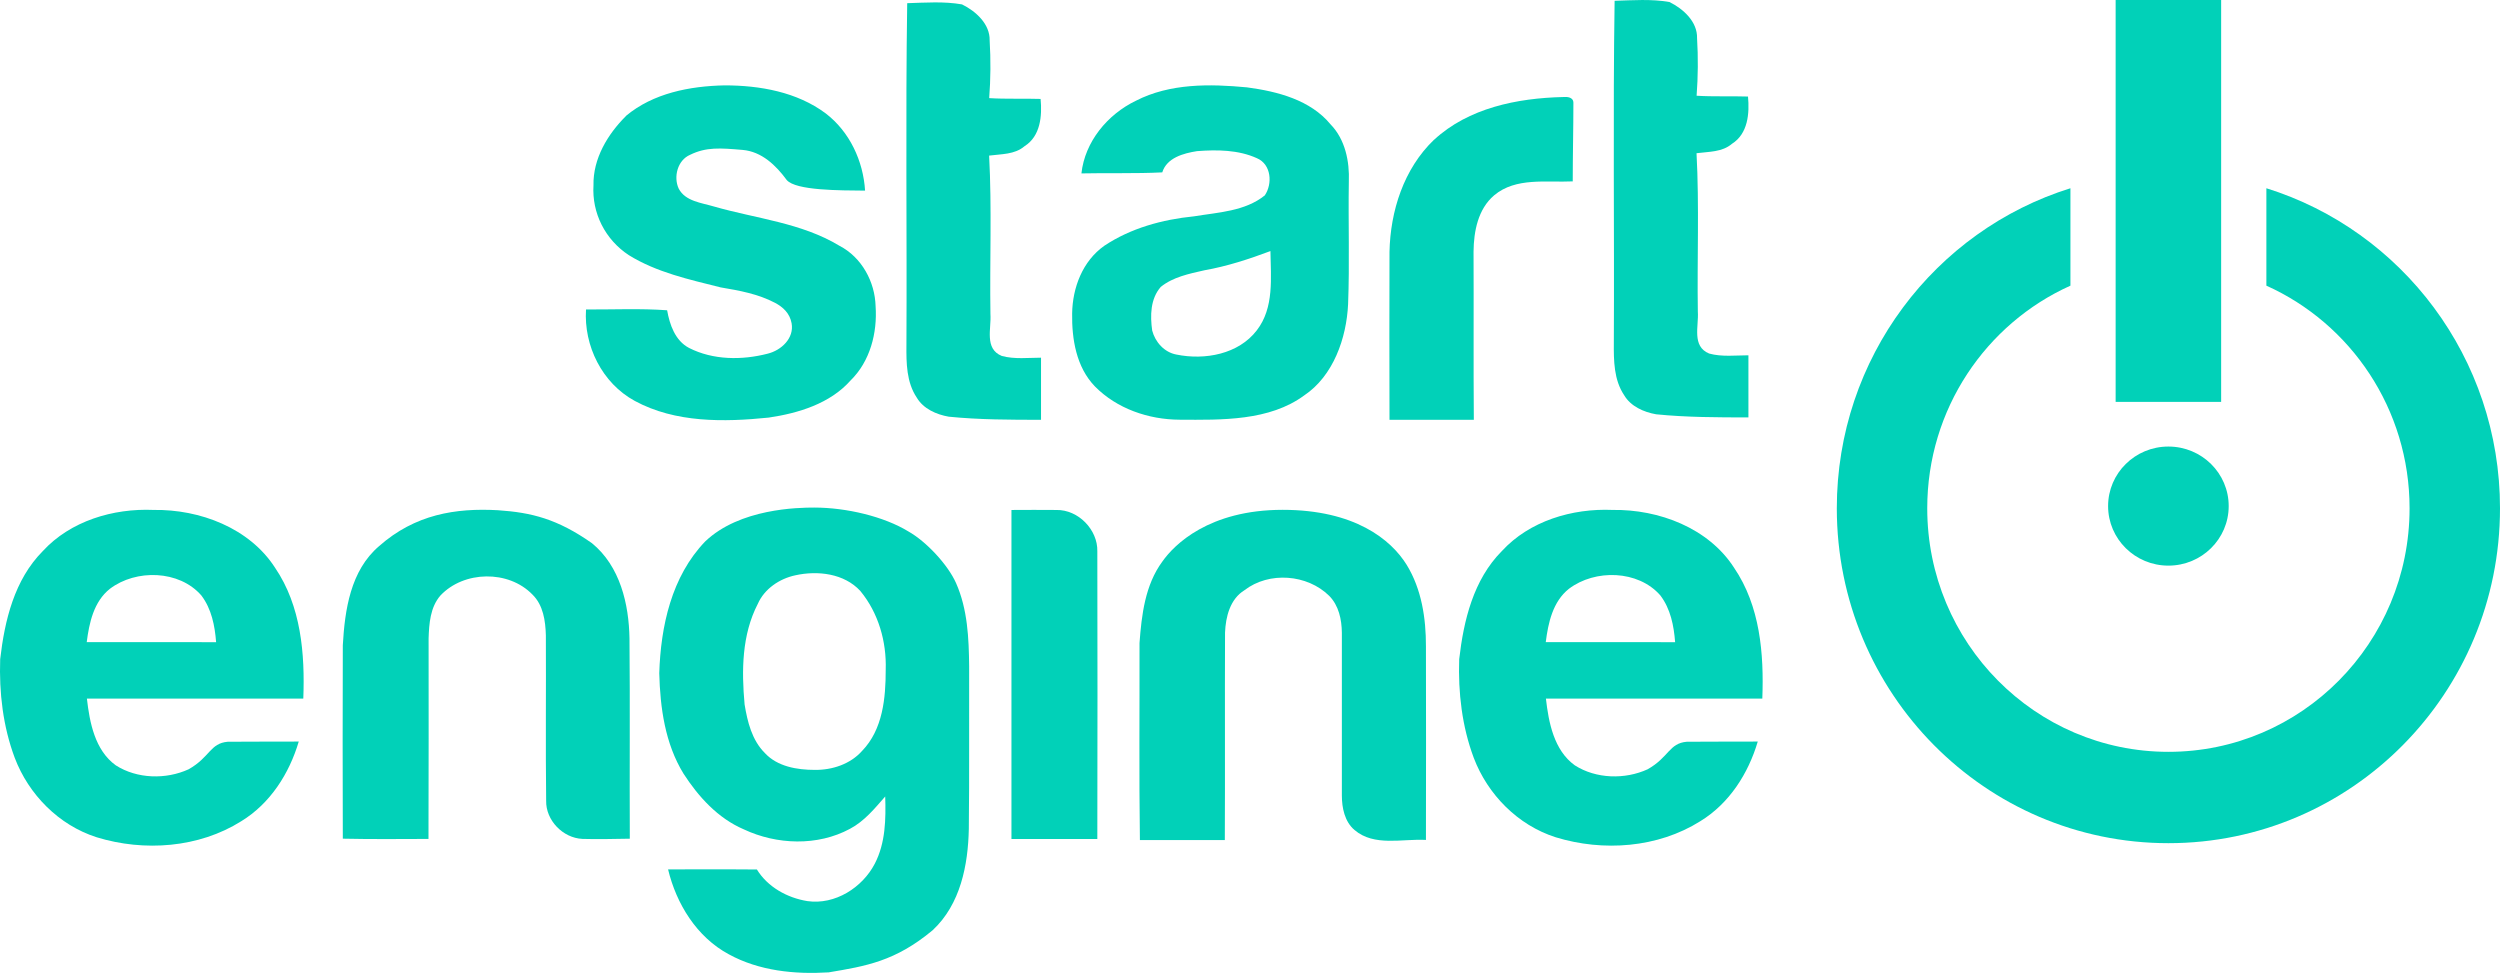
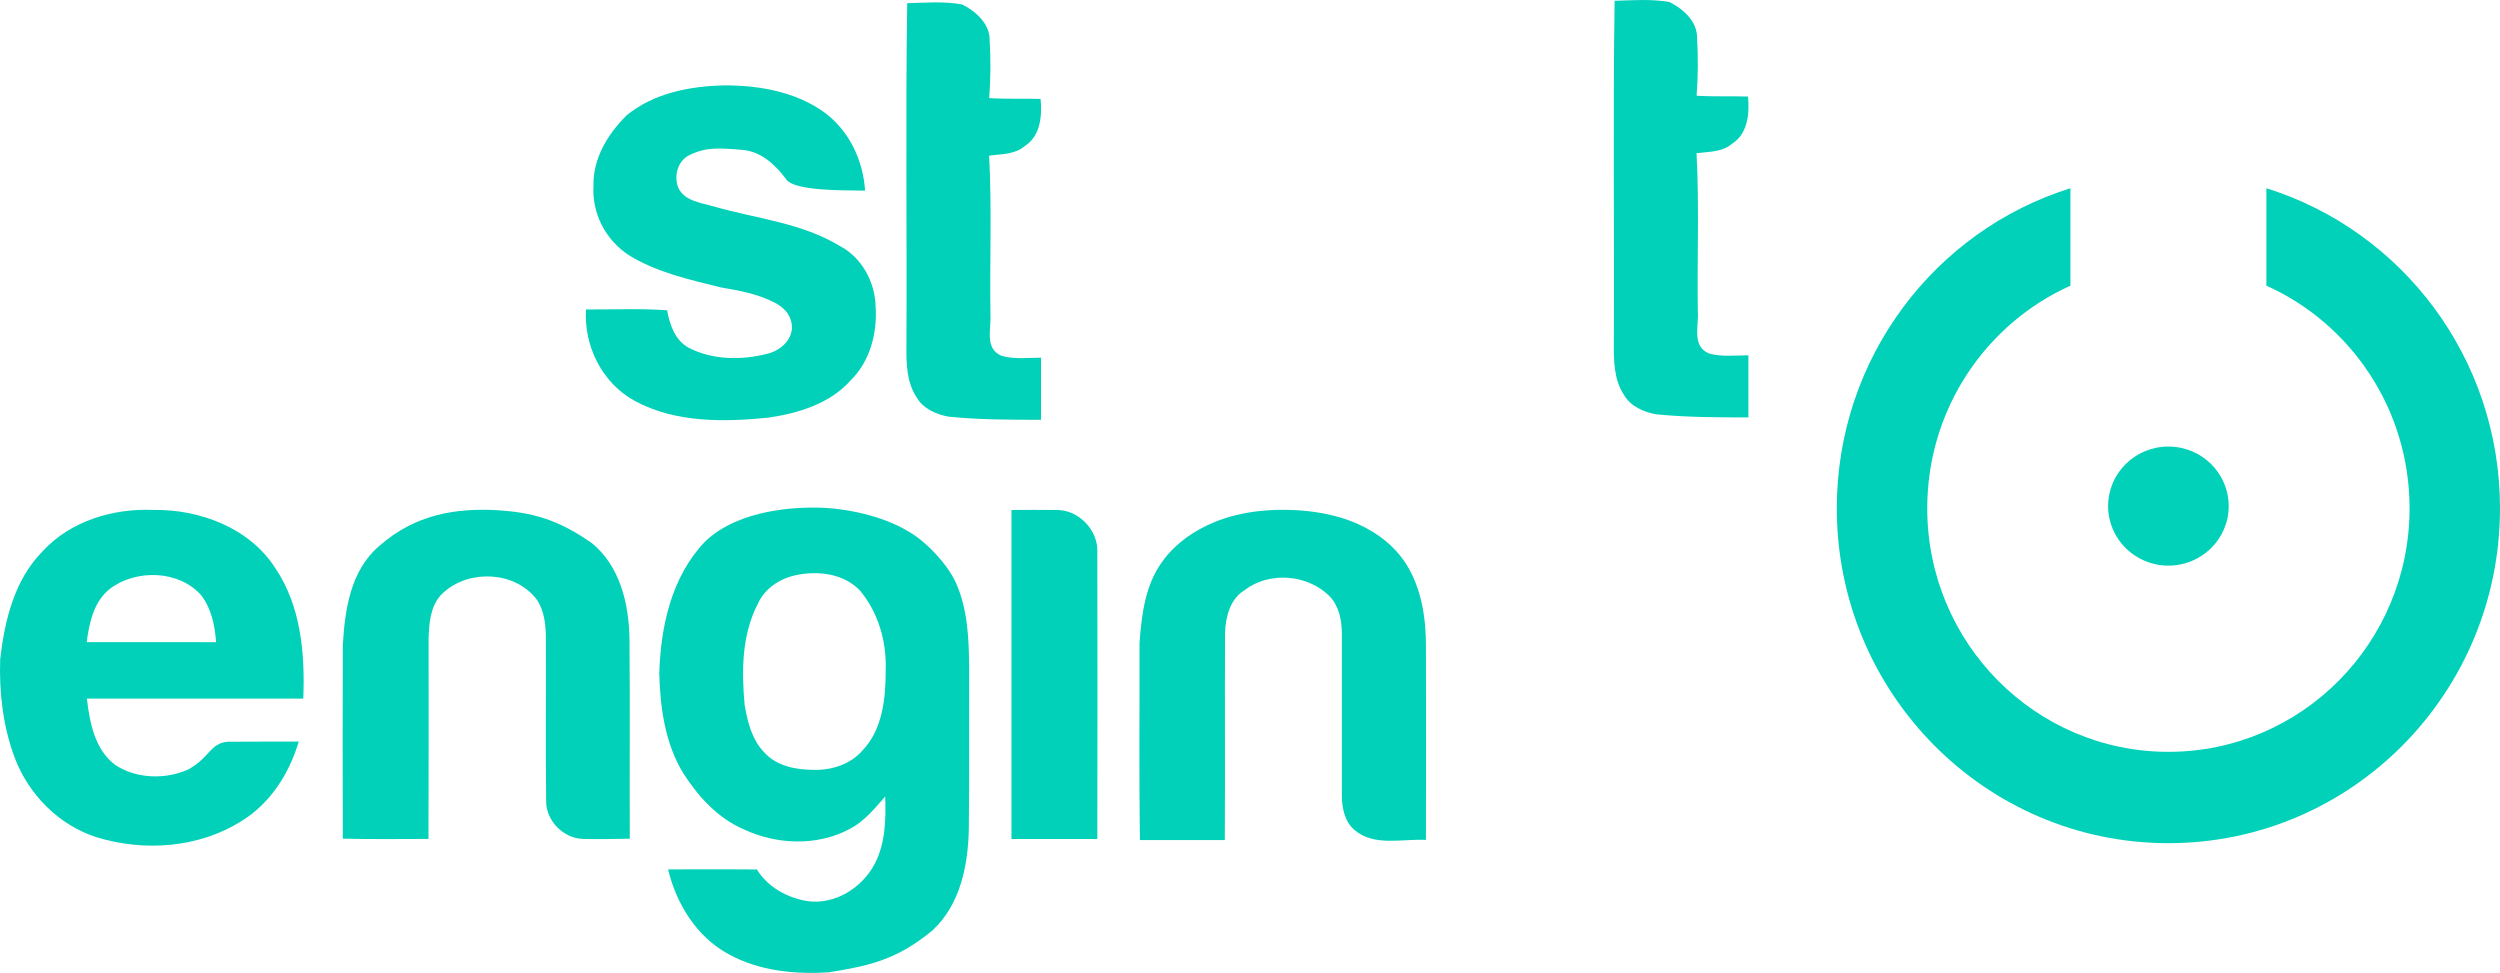
<svg xmlns="http://www.w3.org/2000/svg" width="203" height="79" viewBox="0 0 203 79" fill="none">
  <path d="M180.97 41.094C180.97 43.764 178.778 45.929 176.074 45.929C173.37 45.929 171.178 43.764 171.178 41.094C171.178 38.424 173.37 36.26 176.074 36.26C178.778 36.26 180.97 38.424 180.97 41.094Z" fill="#01D1B8" />
  <path d="M168.119 15.286C157.132 18.712 149.149 29.051 149.149 41.272C149.149 56.291 161.204 68.466 176.075 68.466C190.945 68.466 203 56.291 203 41.272C203 29.051 195.017 18.712 184.03 15.286V23.196C190.88 26.275 195.657 33.211 195.657 41.272C195.657 52.195 186.889 61.049 176.075 61.049C165.26 61.049 156.492 52.195 156.492 41.272C156.492 33.211 161.269 26.275 168.119 23.196V15.286Z" fill="#01D1B8" />
-   <path d="M171.79 0H180.357V32.633H171.79V0Z" fill="#01D1B8" />
  <path d="M73.664 0.259C75.146 0.215 76.651 0.1 78.115 0.357C79.242 0.911 80.393 1.953 80.36 3.287C80.454 4.846 80.441 6.41 80.323 7.968C81.714 8.053 83.11 7.988 84.497 8.033C84.626 9.4 84.497 11.051 83.192 11.872C82.393 12.558 81.302 12.504 80.317 12.635C80.546 16.917 80.357 21.212 80.423 25.5C80.509 26.668 79.912 28.314 81.34 28.901C82.358 29.188 83.548 29.044 84.531 29.044C84.531 30.721 84.531 32.346 84.531 34.088C82.085 34.088 79.475 34.082 77.038 33.835C76.026 33.658 74.974 33.19 74.442 32.287C73.602 31.035 73.591 29.476 73.602 28.032C73.651 18.773 73.525 9.512 73.665 0.255L73.664 0.259Z" fill="#01D1B8" />
  <path d="M131.105 0.065C132.587 0.021 134.092 -0.094 135.556 0.163C136.683 0.717 137.834 1.759 137.801 3.093C137.895 4.652 137.882 6.216 137.764 7.774C139.155 7.859 140.551 7.794 141.938 7.839C142.067 9.206 141.938 10.857 140.634 11.678C139.834 12.364 138.743 12.31 137.758 12.441C137.987 16.723 137.798 21.018 137.864 25.306C137.95 26.474 137.353 28.12 138.781 28.707C139.799 28.994 140.989 28.85 141.972 28.85C141.972 30.527 141.972 32.152 141.972 33.894C139.526 33.894 136.916 33.888 134.479 33.641C133.467 33.464 132.415 32.996 131.883 32.093C131.043 30.841 131.032 29.282 131.043 27.838C131.092 18.579 130.966 9.318 131.107 0.061L131.105 0.065Z" fill="#01D1B8" />
  <path d="M50.828 9.412C53.028 7.566 56.018 6.989 58.839 6.932C61.703 6.932 64.715 7.469 67.043 9.205C68.997 10.698 70.096 13.077 70.244 15.479C68.211 15.46 64.621 15.479 63.882 14.617C63.016 13.437 61.855 12.305 60.296 12.173C58.478 12.019 57.35 11.926 56.034 12.571C55.007 13.013 54.673 14.377 55.111 15.315C55.646 16.346 56.957 16.465 57.99 16.773C61.404 17.753 65.076 18.089 68.165 19.958C69.98 20.897 71.047 22.893 71.099 24.867C71.246 27.023 70.659 29.343 69.056 30.904C67.394 32.772 64.84 33.551 62.417 33.909C58.783 34.28 54.839 34.34 51.545 32.555C48.88 31.106 47.398 28.07 47.584 25.13C49.785 25.141 51.985 25.035 54.171 25.194C54.375 26.357 54.82 27.662 55.951 28.253C57.897 29.245 60.248 29.259 62.331 28.719C63.446 28.446 64.498 27.461 64.278 26.248C64.129 25.429 63.569 24.925 62.928 24.588C61.564 23.869 60.028 23.59 58.517 23.336C55.959 22.693 53.314 22.117 51.055 20.715C50.115 20.097 49.356 19.248 48.853 18.253C48.351 17.259 48.123 16.153 48.191 15.045C48.146 12.889 49.336 10.905 50.832 9.418L50.828 9.412Z" fill="#01D1B8" />
-   <path d="M109.525 14.747C109.591 13.11 109.232 11.32 108.044 10.101C106.404 8.111 103.735 7.425 101.259 7.094C98.235 6.807 95.004 6.761 92.241 8.178C89.914 9.296 88.09 11.52 87.812 14.081C89.999 14.031 92.188 14.107 94.375 13.997C94.745 12.812 96.089 12.447 97.201 12.272C98.823 12.148 100.56 12.162 102.063 12.847C103.236 13.344 103.34 14.925 102.702 15.865C101.103 17.159 98.907 17.244 96.947 17.567C94.384 17.823 91.812 18.527 89.669 19.957C87.901 21.204 87.09 23.364 87.058 25.445C87.025 27.527 87.388 29.803 88.903 31.373C90.683 33.184 93.263 34.072 95.798 34.08C99.206 34.1 103.076 34.191 105.906 32.104C108.268 30.523 109.336 27.452 109.465 24.705C109.594 21.389 109.471 18.063 109.525 14.747ZM102.054 26.821C100.572 28.761 97.835 29.264 95.527 28.79C94.535 28.61 93.799 27.768 93.558 26.841C93.389 25.639 93.404 24.271 94.252 23.299C95.247 22.493 96.554 22.23 97.78 21.951C99.626 21.625 101.411 21.044 103.16 20.387C103.188 22.547 103.475 24.981 102.054 26.821Z" fill="#01D1B8" />
-   <path d="M116.451 11.347C119.238 8.768 123.199 7.966 126.924 7.879C127.248 7.85 127.76 7.878 127.76 8.353C127.76 10.479 127.706 12.6 127.706 14.728C125.57 14.831 123.091 14.377 121.326 15.859C120.005 16.98 119.67 18.797 119.652 20.425C119.675 24.924 119.637 29.592 119.675 34.088H112.827C112.818 29.592 112.81 24.955 112.827 20.461C112.893 17.142 113.982 13.706 116.445 11.345L116.451 11.347Z" fill="#01D1B8" />
  <path d="M24.628 56.728C24.766 53.089 24.453 49.208 22.329 46.092C20.256 42.879 16.238 41.349 12.472 41.407C9.187 41.264 5.724 42.303 3.48 44.744C1.16 47.079 0.376 50.39 0.015 53.525C-0.077 56.234 0.241 58.987 1.199 61.542C2.323 64.502 4.763 67.004 7.852 67.987C11.708 69.172 16.144 68.85 19.589 66.684C21.954 65.238 23.492 62.803 24.258 60.215C24.258 60.215 20.464 60.215 18.494 60.23C17.052 60.353 17.053 61.486 15.318 62.465C13.47 63.31 11.128 63.248 9.404 62.147C7.704 60.923 7.277 58.658 7.057 56.729C12.689 56.729 18.494 56.728 24.628 56.728ZM7.042 52.143C7.241 50.582 7.61 48.849 8.926 47.809C11.053 46.198 14.549 46.287 16.346 48.346C17.181 49.444 17.444 50.807 17.548 52.144L7.042 52.143Z" fill="#01D1B8" />
-   <path d="M143.1 56.728C143.238 53.089 142.926 49.208 140.801 46.092C138.728 42.879 134.71 41.349 130.944 41.407C127.659 41.264 124.196 42.303 121.953 44.744C119.632 47.079 118.848 50.39 118.487 53.525C118.395 56.234 118.713 58.987 119.671 61.542C120.795 64.502 123.235 67.004 126.324 67.987C130.18 69.172 134.616 68.85 138.061 66.684C140.426 65.238 141.965 62.803 142.73 60.215C142.73 60.215 138.936 60.215 136.966 60.23C135.524 60.353 135.525 61.486 133.79 62.465C131.942 63.31 129.6 63.248 127.877 62.147C126.176 60.923 125.749 58.658 125.529 56.729C131.395 56.728 137.126 56.728 143.1 56.728ZM125.515 52.143C125.713 50.582 126.082 48.849 127.398 47.809C129.526 46.198 133.022 46.287 134.819 48.346C135.653 49.444 135.916 50.807 136.02 52.144L125.515 52.143Z" fill="#01D1B8" />
  <path d="M40.432 41.43C43.155 41.615 45.243 42.127 48.061 44.103C50.354 45.972 51.07 49.056 51.114 51.851C51.165 57.268 51.114 62.686 51.14 68.102C49.859 68.119 48.574 68.158 47.294 68.119C45.697 68.046 44.316 66.6 44.348 65.027C44.294 60.551 44.348 56.068 44.324 51.592C44.291 50.418 44.117 49.134 43.227 48.27C41.283 46.271 37.667 46.336 35.763 48.355C34.934 49.312 34.843 50.63 34.802 51.829C34.802 57.261 34.816 62.689 34.793 68.121C32.474 68.129 30.153 68.151 27.836 68.1C27.819 62.865 27.819 57.63 27.836 52.394C27.999 49.535 28.452 46.331 30.782 44.345C33.71 41.759 37.001 41.24 40.432 41.43Z" fill="#01D1B8" />
  <path d="M78.695 54.108C78.671 51.828 78.572 49.474 77.634 47.352C76.975 45.861 75.208 43.964 73.752 43.148C71.784 41.946 68.741 41.214 66.115 41.214C64.809 41.214 60.068 41.286 57.264 43.963C54.521 46.813 53.652 50.862 53.532 54.663C53.604 57.465 54.001 60.375 55.501 62.821C56.71 64.69 58.288 66.443 60.405 67.347C63.08 68.602 66.382 68.72 69.012 67.303C70.186 66.685 71.026 65.648 71.879 64.674C71.936 66.516 71.908 68.451 71.031 70.136C70.03 72.065 67.812 73.495 65.556 73.169C63.913 72.904 62.328 72.019 61.46 70.602C59.055 70.579 56.654 70.602 54.248 70.593C54.915 73.379 56.567 76.091 59.186 77.492C61.642 78.838 64.526 79.127 67.288 78.956C70.306 78.45 72.699 78.063 75.734 75.532C77.993 73.429 78.61 70.235 78.668 67.303C78.718 62.906 78.68 58.505 78.695 54.108ZM71.92 54.379C71.92 56.668 71.691 59.235 69.997 60.978C69.047 62.048 67.575 62.533 66.159 62.515C64.72 62.515 63.121 62.245 62.108 61.148C61.053 60.097 60.693 58.604 60.461 57.199C60.211 54.456 60.232 51.543 61.536 49.029C62.069 47.819 63.285 46.991 64.577 46.715C66.401 46.311 68.547 46.563 69.859 47.987C71.333 49.774 71.993 52.102 71.92 54.379Z" fill="#01D1B8" />
  <path d="M104.154 41.398C109.987 41.398 112.949 43.804 114.227 45.872C115.436 47.846 115.792 50.209 115.786 52.484C115.798 57.725 115.798 62.964 115.786 68.202C113.86 68.093 111.596 68.764 109.986 67.396C109.183 66.716 108.959 65.587 108.959 64.59C108.959 60.182 108.959 55.774 108.959 51.366C108.944 50.302 108.712 49.173 107.932 48.383C106.152 46.626 103.051 46.384 101.05 47.926C99.876 48.645 99.525 50.094 99.473 51.366C99.449 56.983 99.484 62.596 99.455 68.213H92.56C92.485 62.881 92.539 57.537 92.529 52.206C92.698 49.926 92.982 47.498 94.386 45.593C95.341 44.234 98.165 41.398 104.154 41.398Z" fill="#01D1B8" />
  <path d="M82.13 41.41C83.371 41.412 84.558 41.39 85.772 41.41C87.57 41.374 89.147 43.03 89.103 44.766C89.12 52.343 89.12 60.549 89.103 68.126H82.13C82.13 59.384 82.13 50.341 82.13 41.657V41.41Z" fill="#01D1B8" />
</svg>